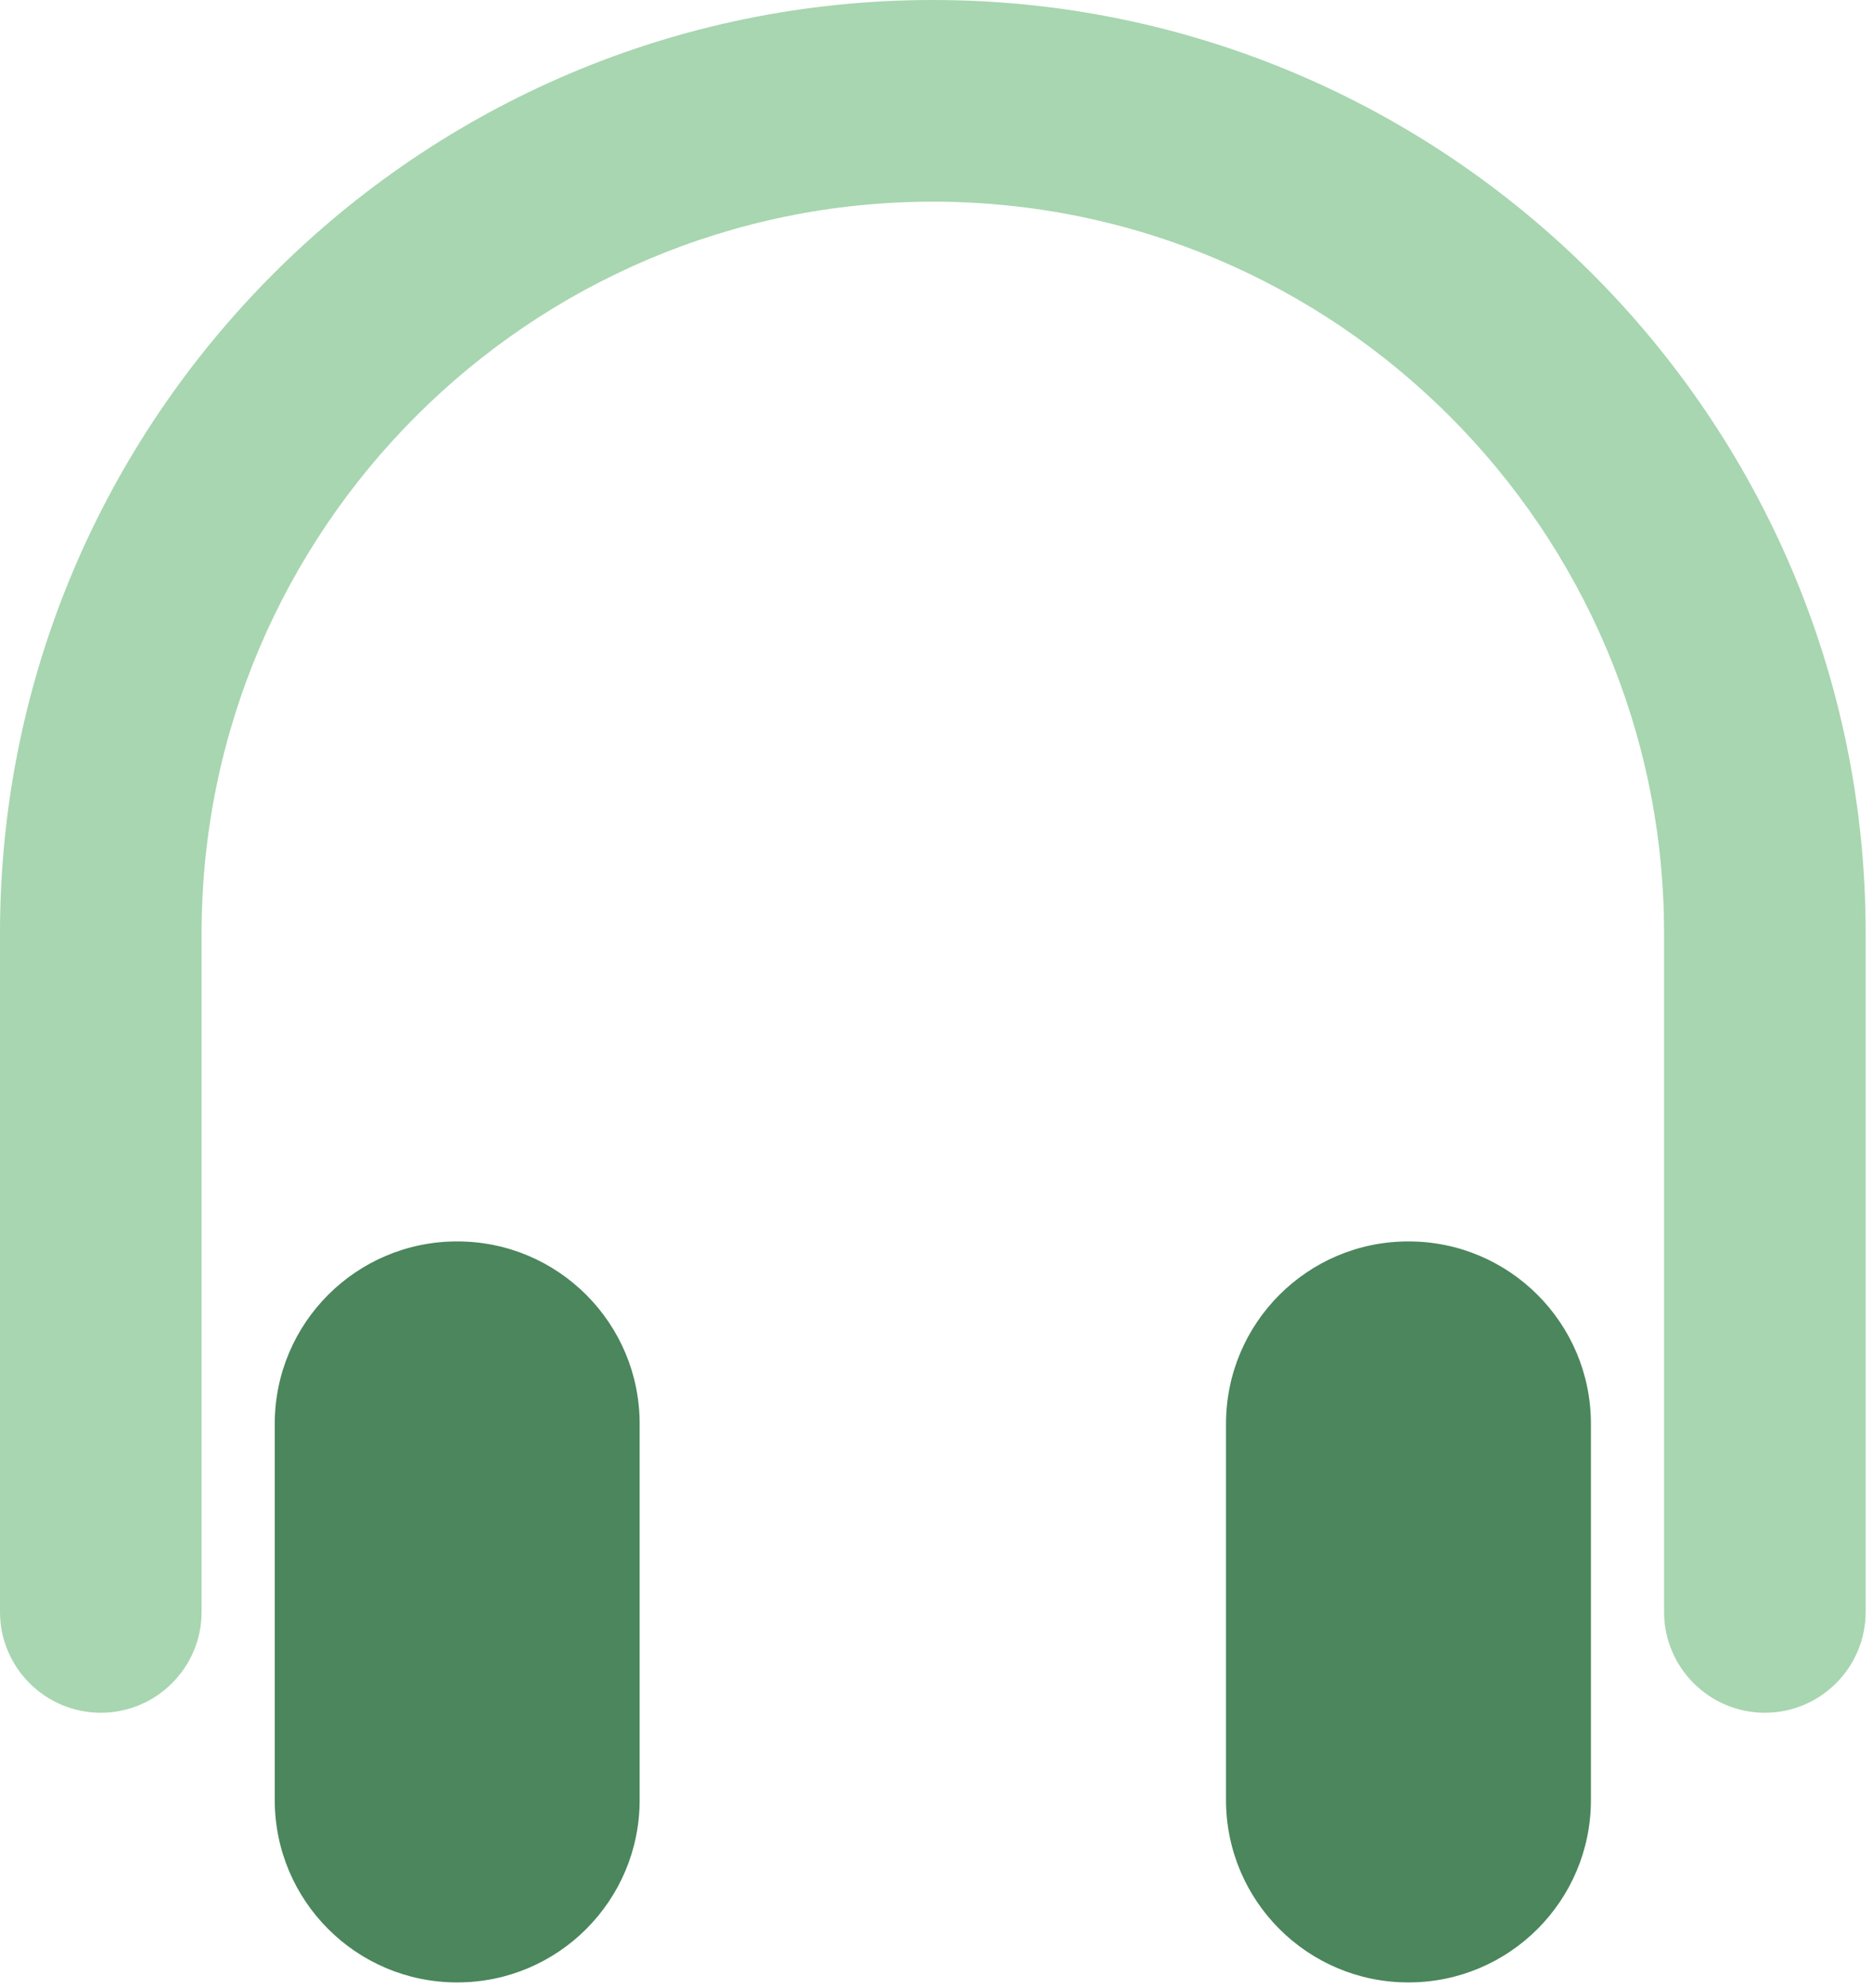
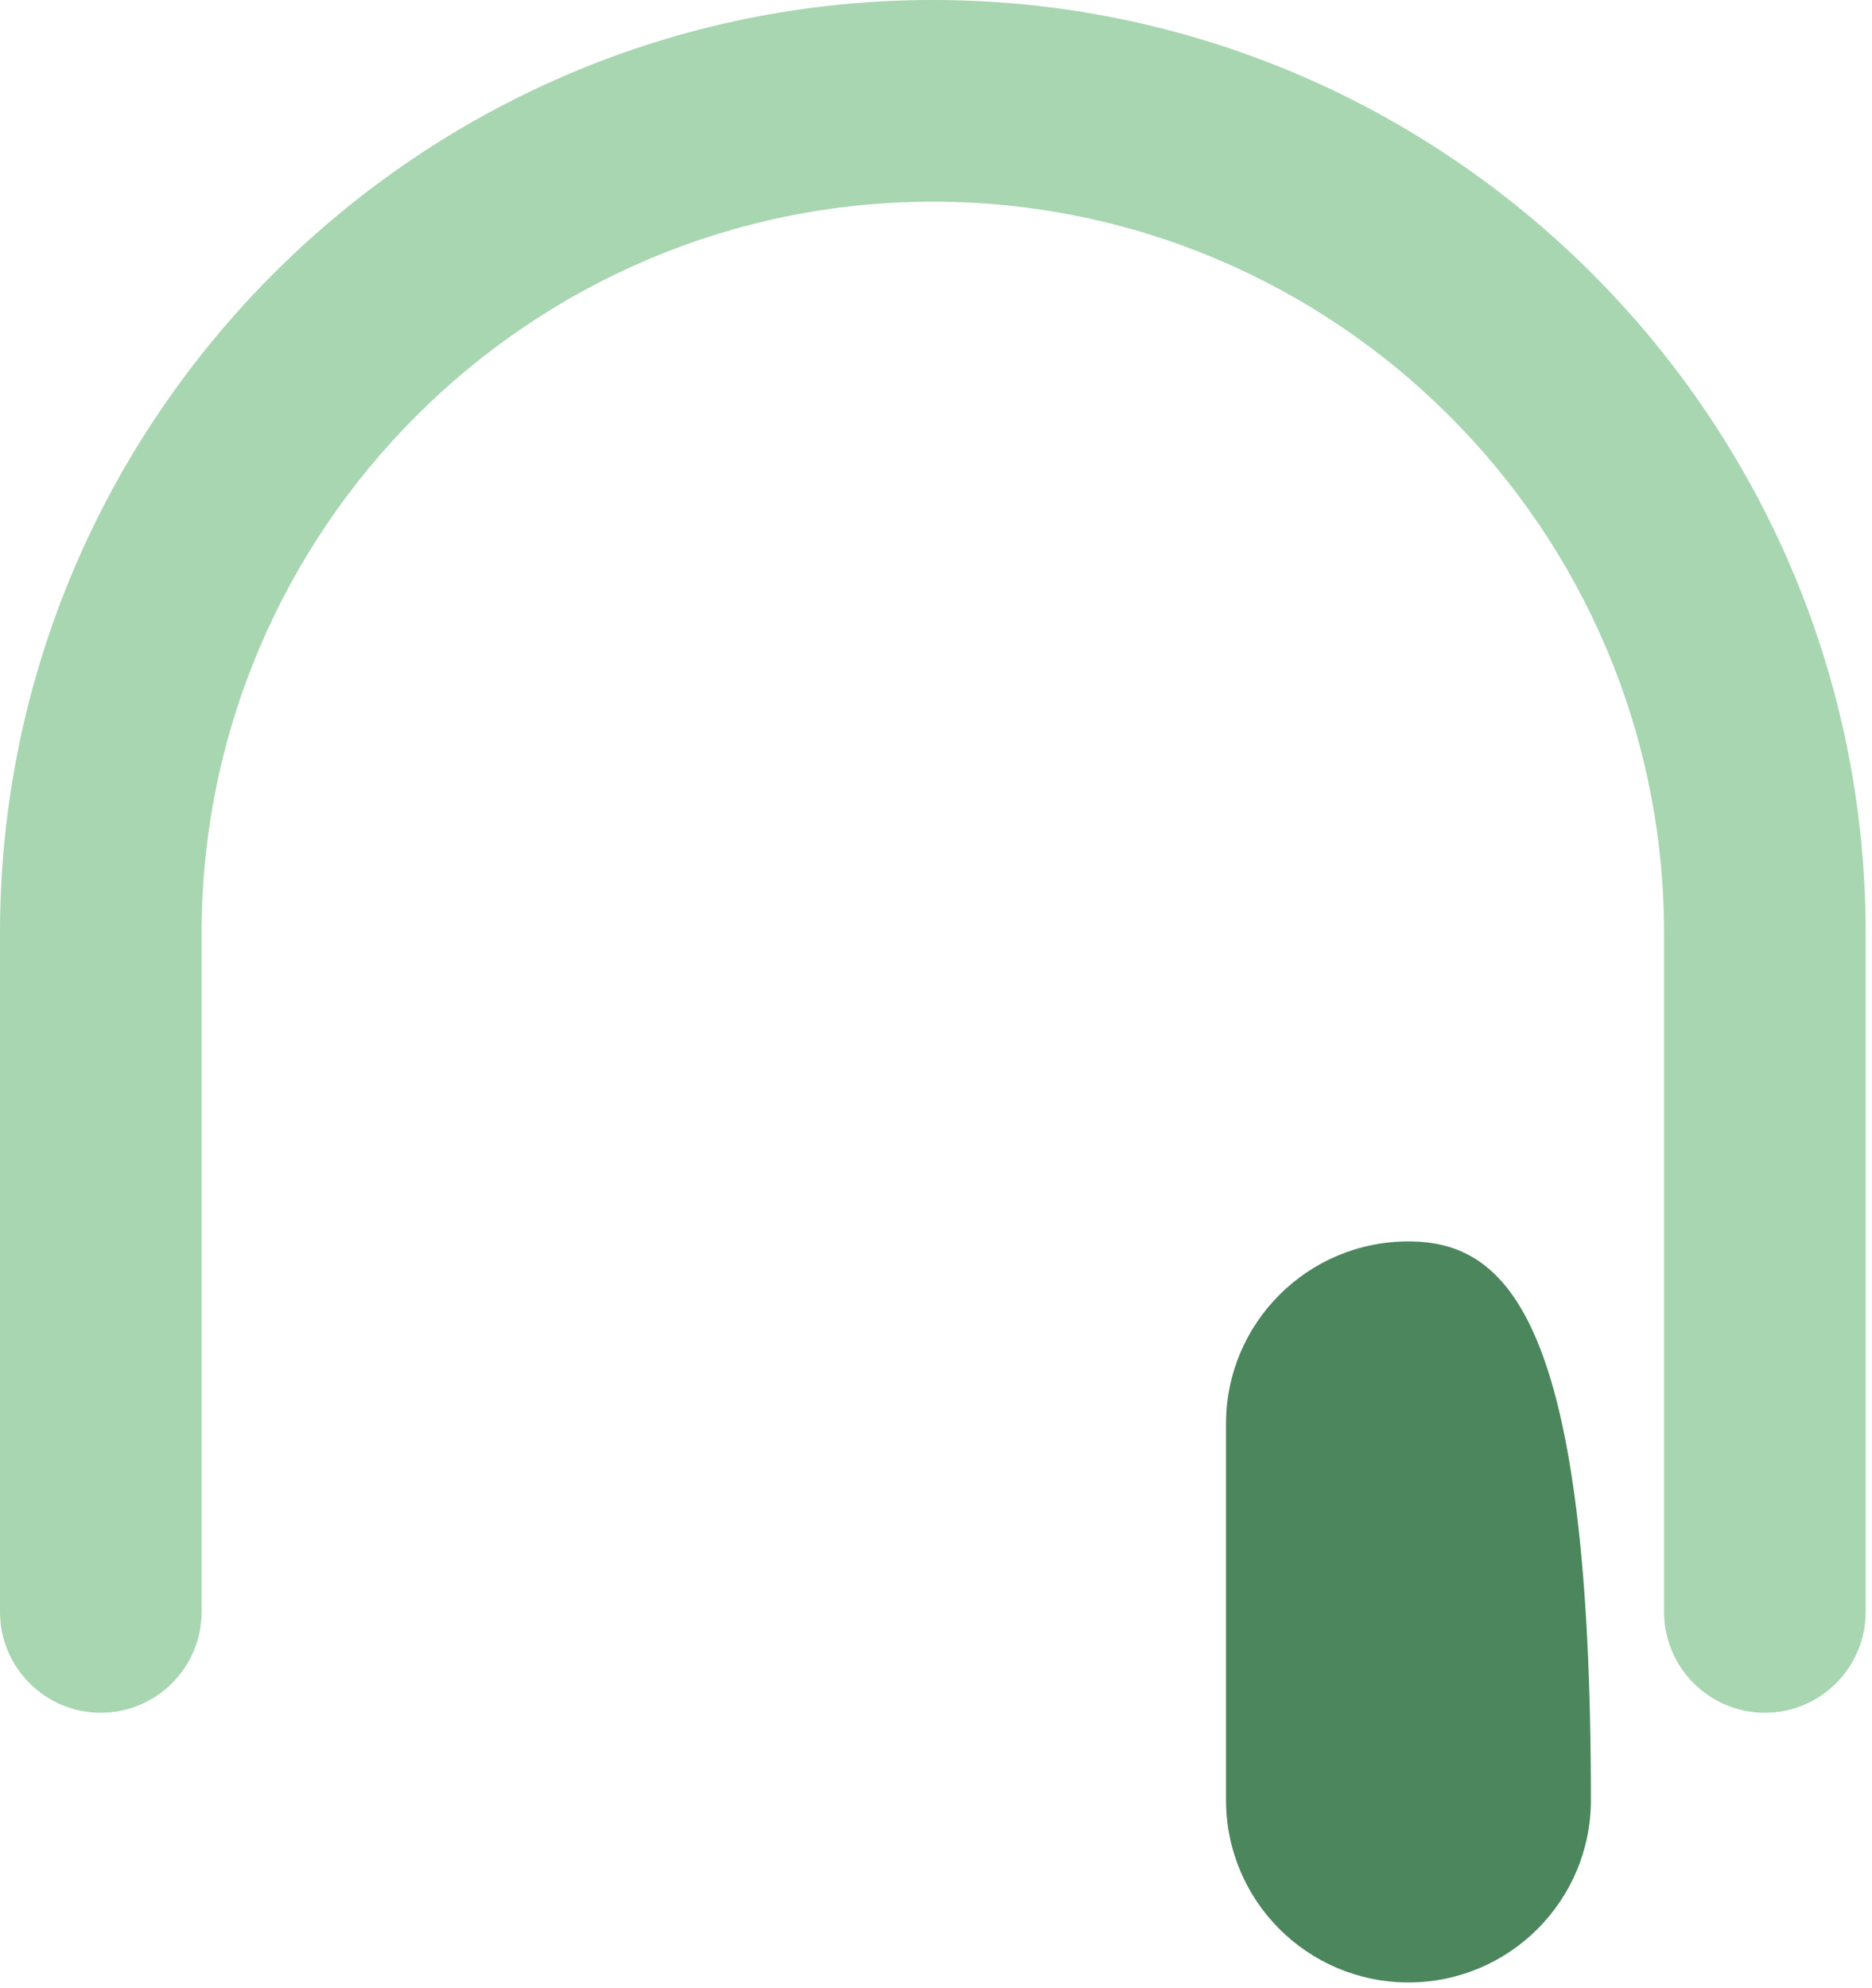
<svg xmlns="http://www.w3.org/2000/svg" width="65" height="69" viewBox="0 0 65 69" fill="none">
  <g clip-path="url(#clip0_2503_6679)">
    <path d="M61.28 59.45C59.35 59.45 57.78 57.88 57.78 55.95V32.39C57.78 18.39 46.39 7 32.39 7C18.39 7 7 18.39 7 32.39V55.95C7 57.88 5.43 59.45 3.5 59.45C1.57 59.45 0 57.88 0 55.95V32.39C0 14.53 14.53 0 32.39 0C50.25 0 64.78 14.53 64.78 32.39V55.95C64.78 57.88 63.21 59.45 61.28 59.45Z" fill="#A7D6B0" />
-     <path d="M48.91 43.09H48.9C45.404 43.09 42.57 45.924 42.57 49.42V62.48C42.57 65.976 45.404 68.81 48.9 68.81H48.91C52.406 68.81 55.24 65.976 55.24 62.48V49.42C55.24 45.924 52.406 43.09 48.91 43.09Z" fill="#4B865C" />
-     <path d="M15.88 43.09H15.87C12.374 43.09 9.54 45.924 9.54 49.42V62.48C9.54 65.976 12.374 68.81 15.87 68.81H15.88C19.376 68.81 22.21 65.976 22.21 62.48V49.42C22.21 45.924 19.376 43.09 15.88 43.09Z" fill="#4B865C" />
+     <path d="M48.91 43.09H48.9C45.404 43.09 42.57 45.924 42.57 49.42V62.48C42.57 65.976 45.404 68.81 48.9 68.81H48.91C52.406 68.81 55.24 65.976 55.24 62.48C55.24 45.924 52.406 43.09 48.91 43.09Z" fill="#4B865C" />
  </g>
  <defs>
    <clipPath id="clip0_2503_6679">
      <rect width="64.78" height="68.81" fill="white" />
    </clipPath>
  </defs>
</svg>